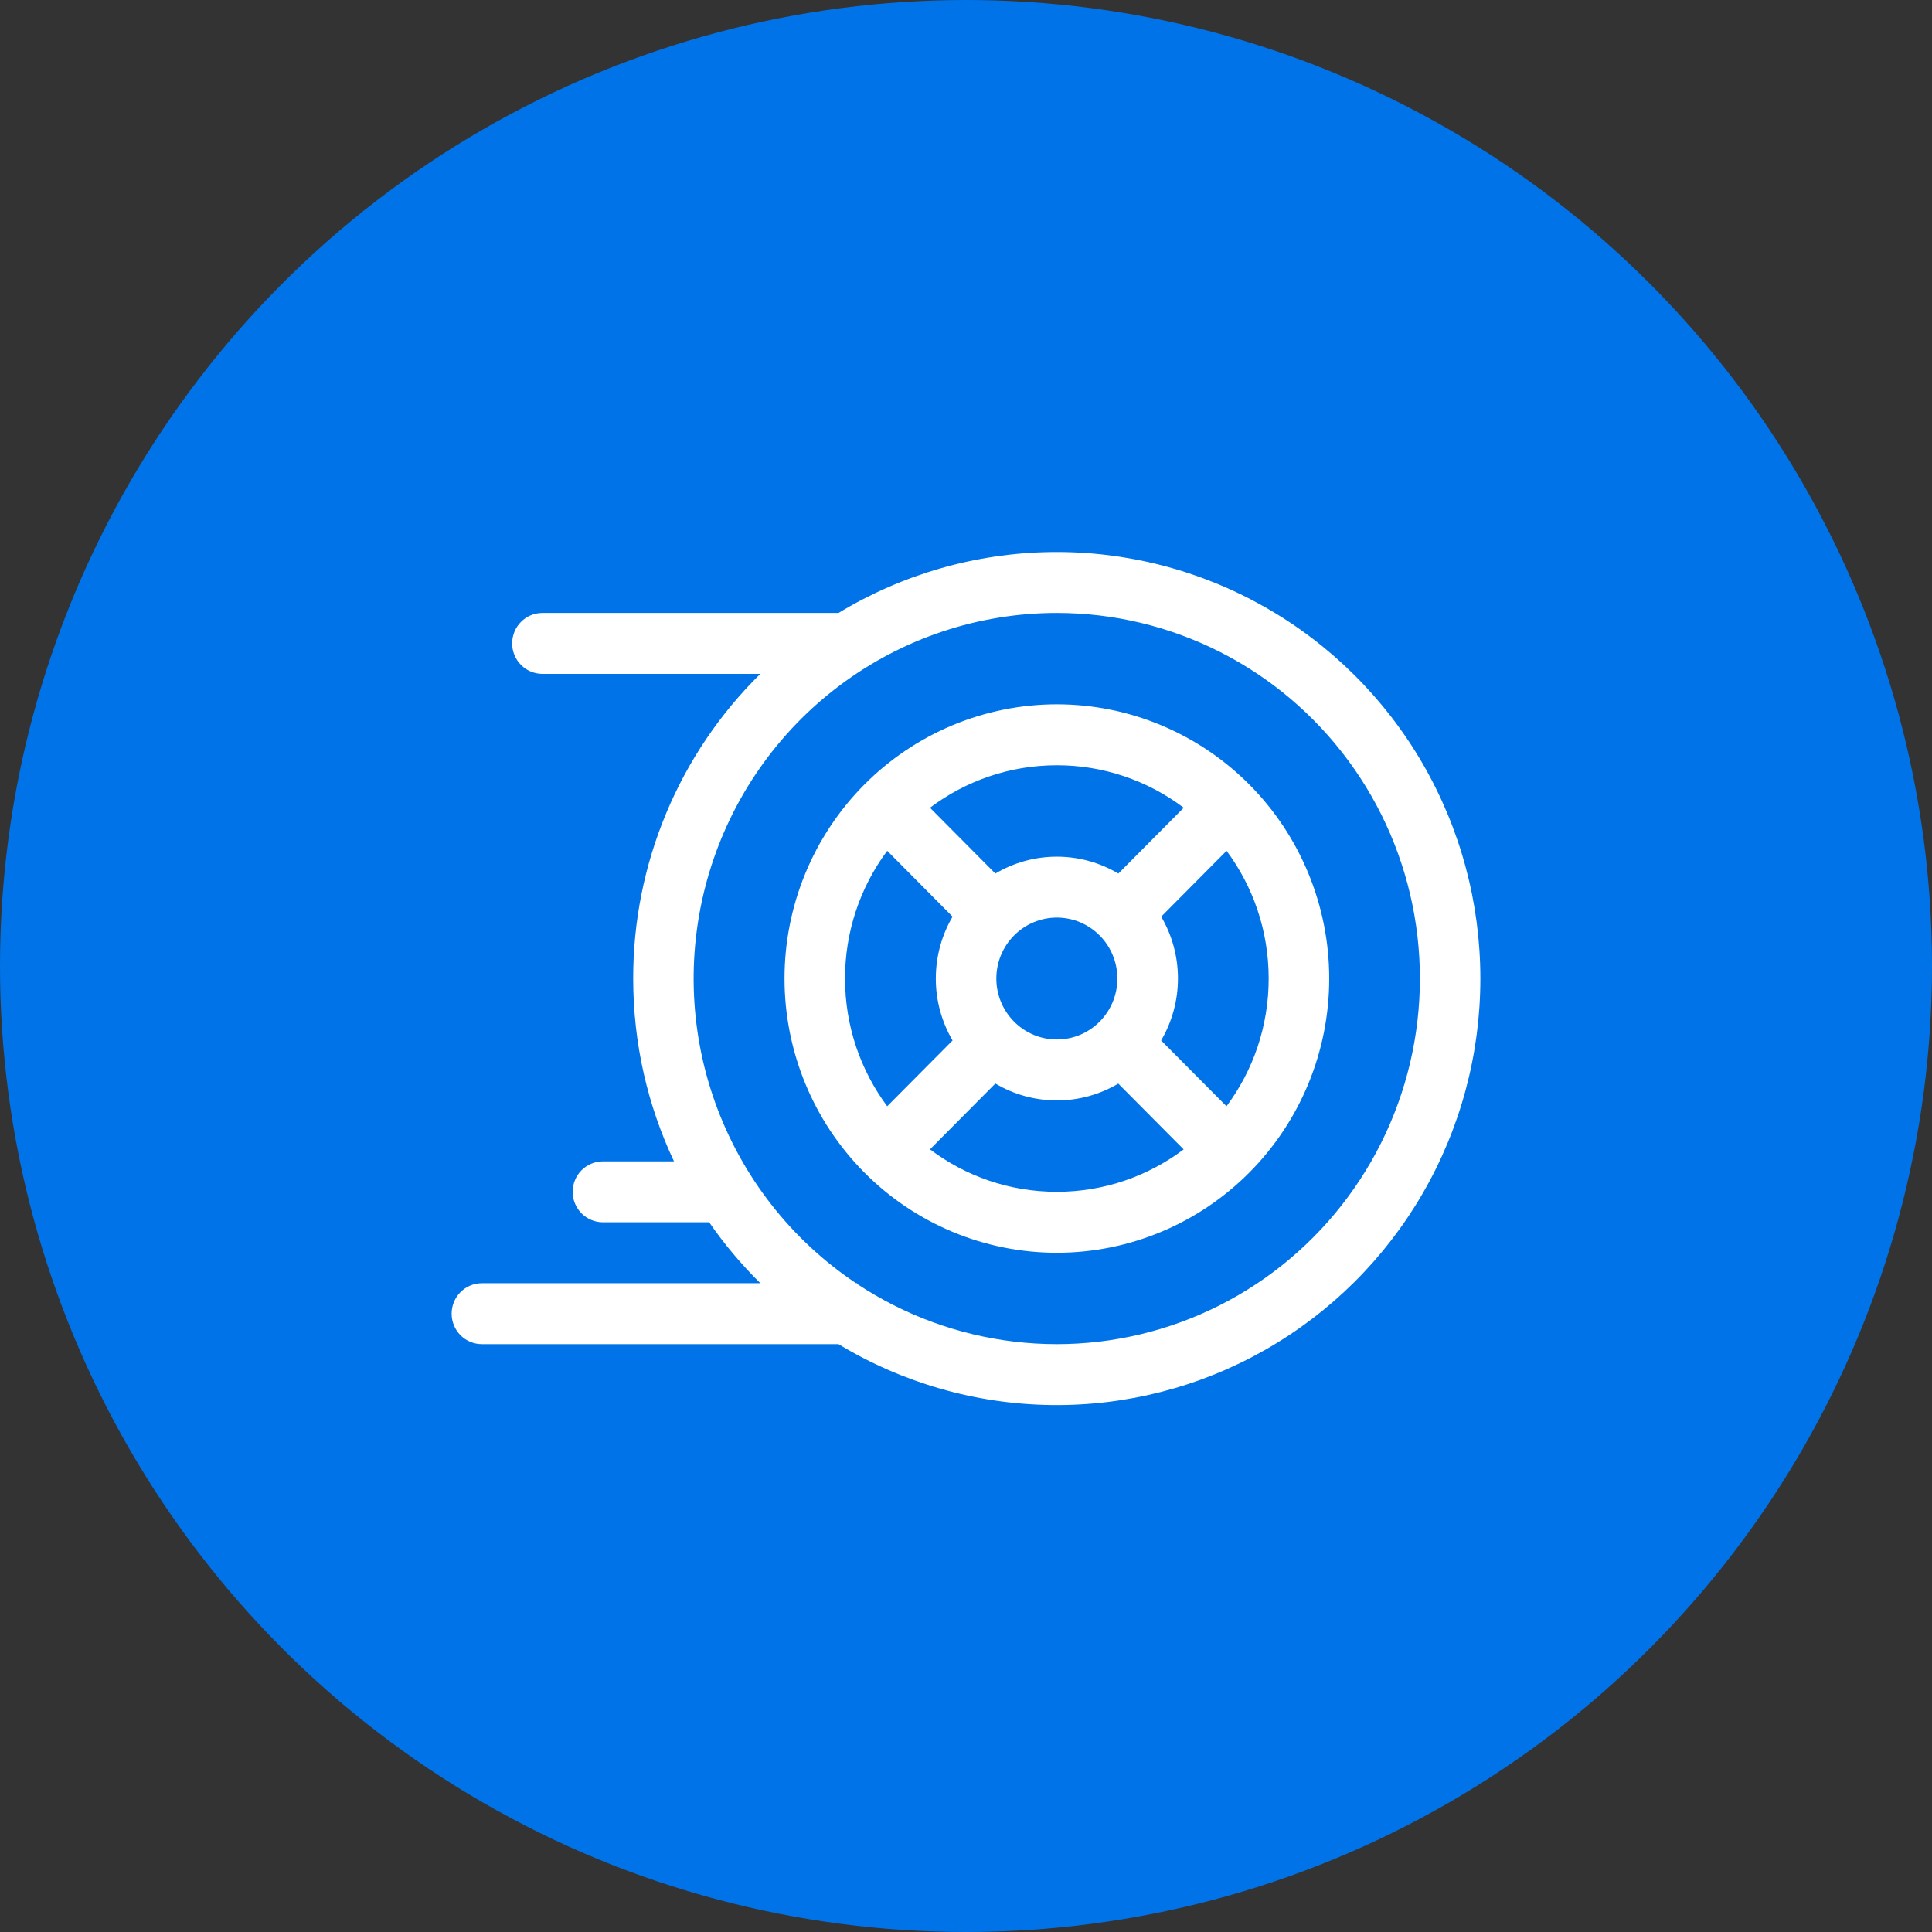
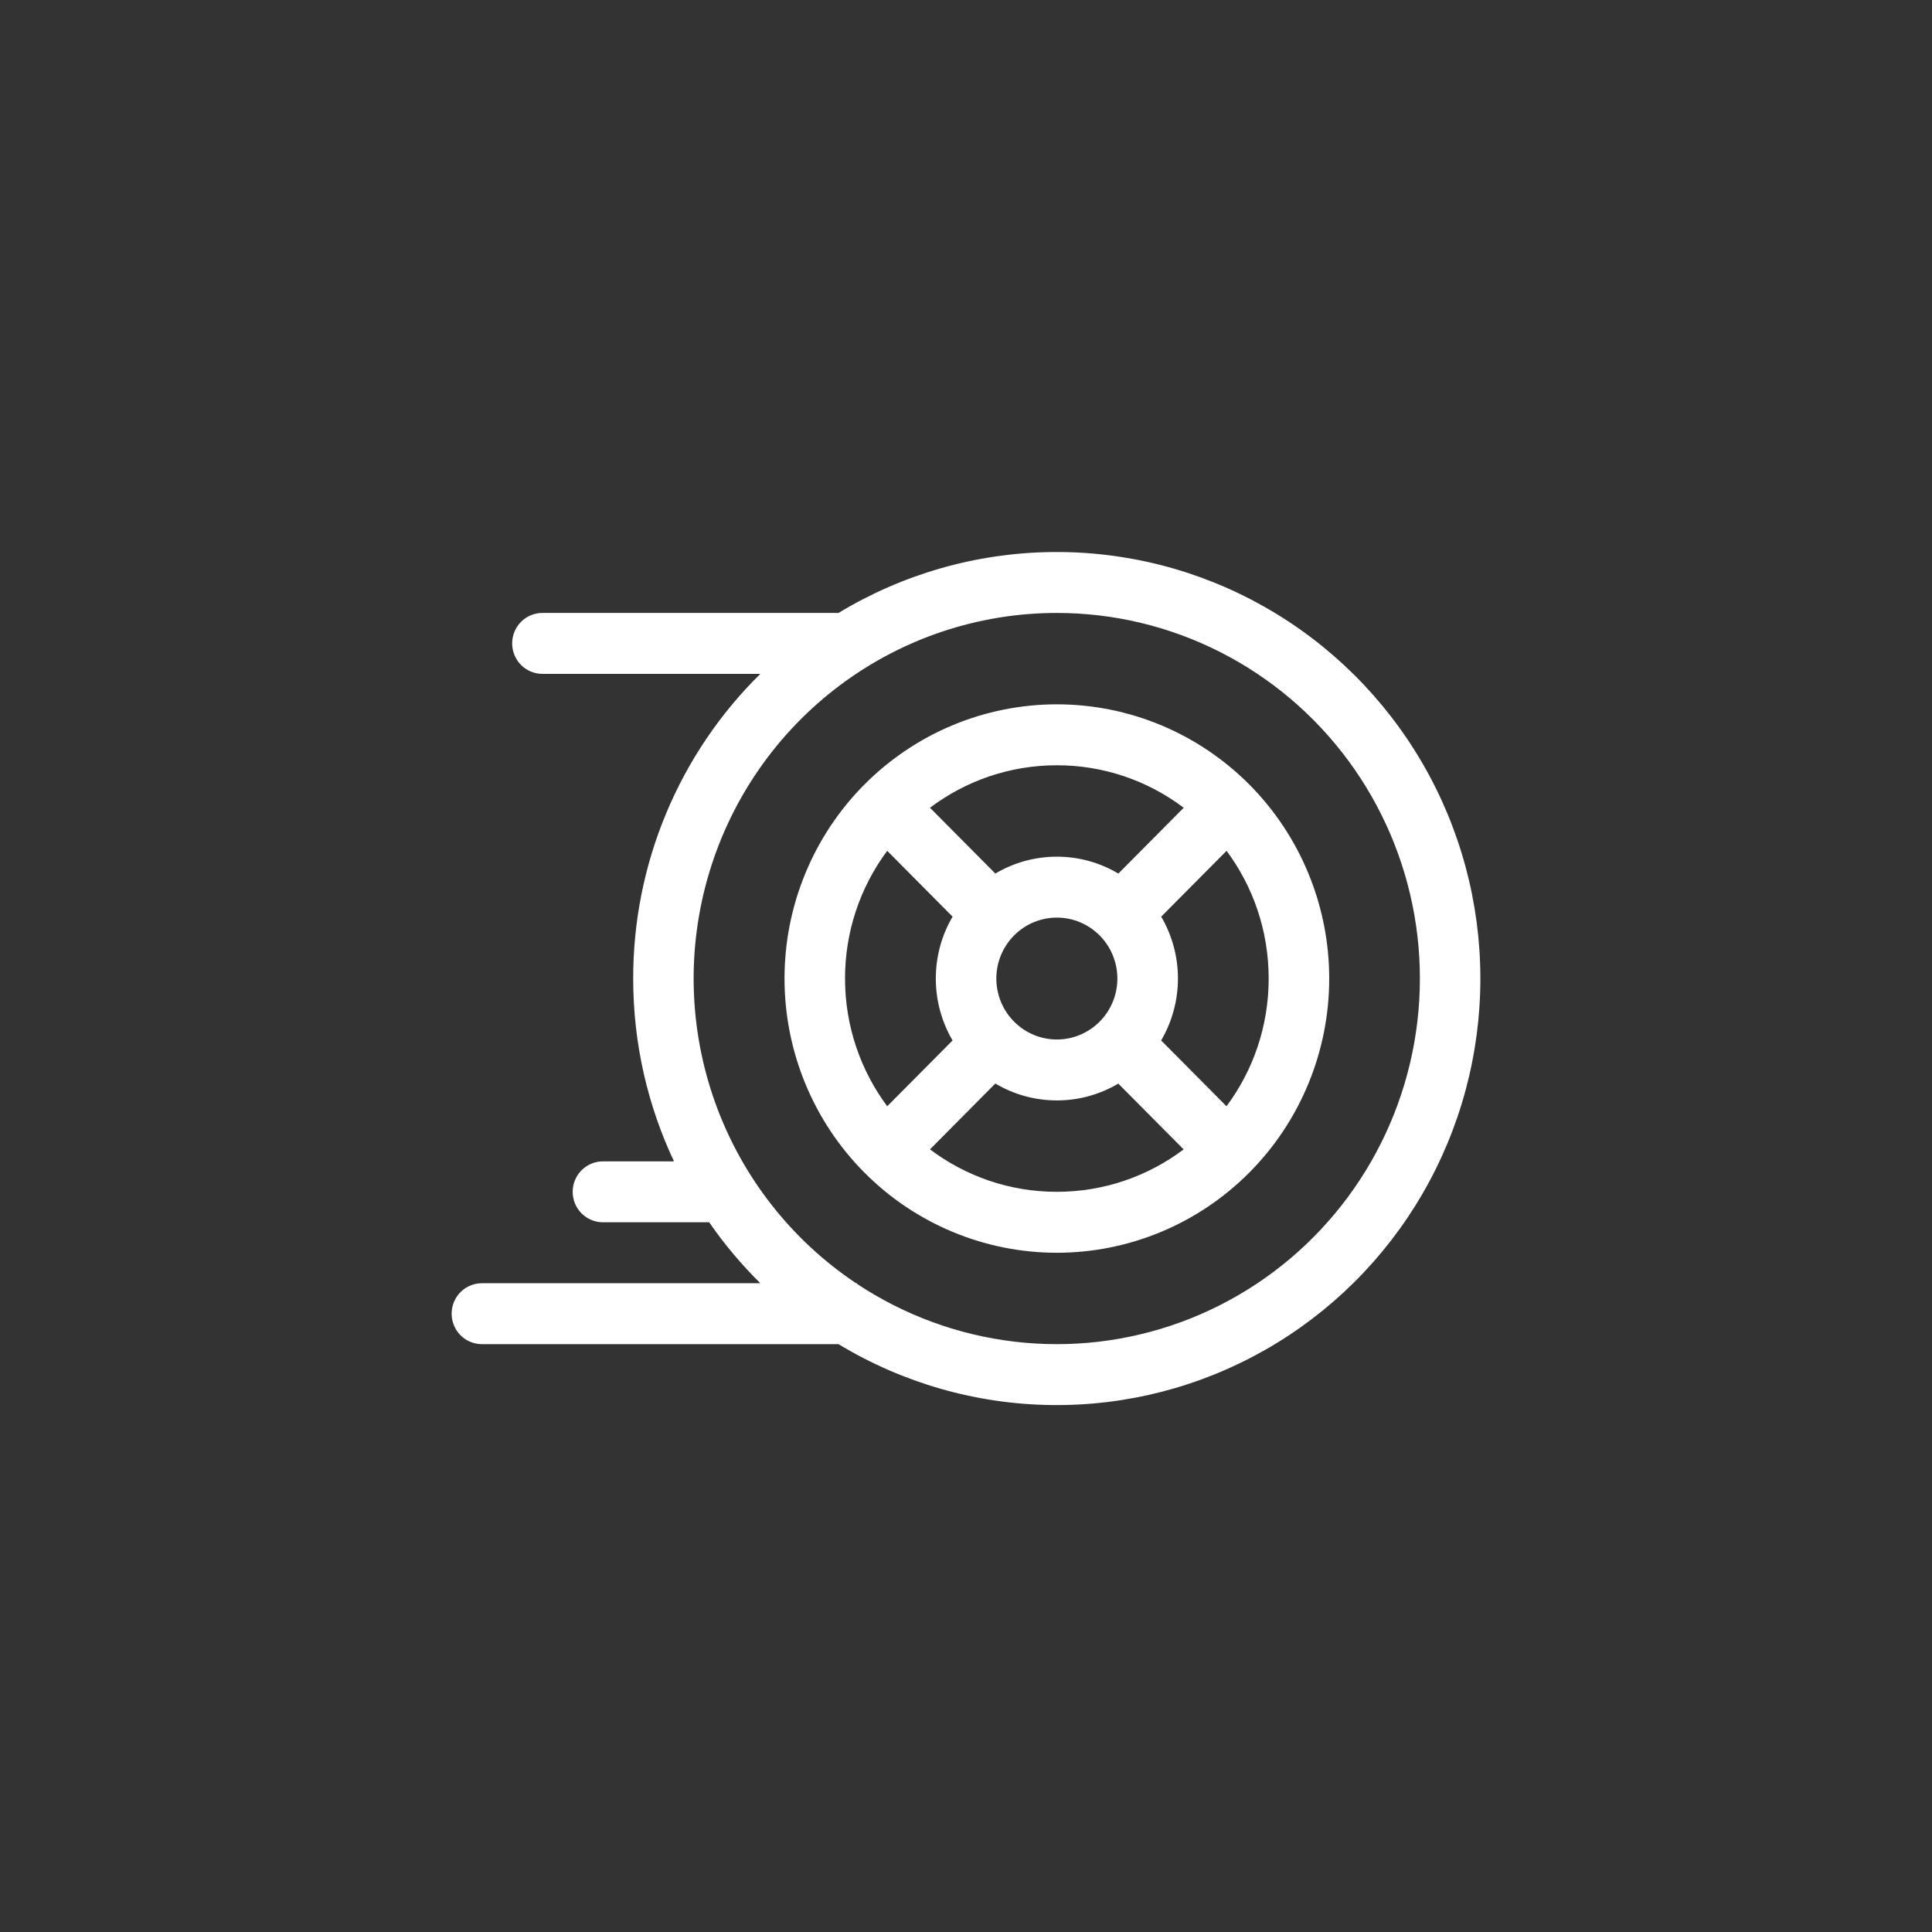
<svg xmlns="http://www.w3.org/2000/svg" width="77" height="77" viewBox="0 0 77 77" fill="none">
  <rect x="0" y="0" width="77" height="77" fill="#333333" stroke="none" />
-   <circle cx="38.5" cy="38.5" r="38.5" fill="#0073E9" />
  <path d="M42.121 24.429C44.377 24.429 46.601 24.96 48.616 25.98C50.631 27 52.382 28.48 53.728 30.302C55.075 32.123 55.98 34.237 56.371 36.474C56.762 38.71 56.628 41.008 55.981 43.183C55.334 45.358 54.19 47.351 52.642 49.002C51.093 50.654 49.183 51.918 47.064 52.694C44.944 53.47 42.673 53.737 40.433 53.472C38.193 53.208 36.045 52.42 34.161 51.172V51.143H34.118C31.527 49.412 29.558 46.888 28.503 43.943C27.448 40.998 27.364 37.789 28.262 34.792C29.16 31.795 30.992 29.169 33.489 27.302C35.985 25.435 39.012 24.428 42.121 24.429ZM28.264 48.714C28.867 49.589 29.552 50.4 30.304 51.143H19.206C18.886 51.143 18.579 51.271 18.353 51.498C18.127 51.726 18 52.035 18 52.357C18 52.679 18.127 52.988 18.353 53.216C18.579 53.444 18.886 53.571 19.206 53.571H33.418C35.98 55.121 38.905 55.959 41.894 55.998C44.882 56.038 47.828 55.278 50.429 53.796C53.031 52.314 55.195 50.164 56.701 47.564C58.207 44.965 59 42.009 59 39C59 35.991 58.207 33.035 56.701 30.436C55.195 27.836 53.031 25.686 50.429 24.204C47.828 22.722 44.882 21.962 41.894 22.002C38.905 22.041 35.98 22.878 33.418 24.429H21.618C21.298 24.429 20.991 24.556 20.765 24.784C20.539 25.012 20.412 25.321 20.412 25.643C20.412 25.965 20.539 26.274 20.765 26.502C20.991 26.729 21.298 26.857 21.618 26.857H30.304C28.697 28.438 27.421 30.327 26.551 32.413C25.68 34.498 25.233 36.738 25.236 39C25.236 41.608 25.82 44.076 26.862 46.286H24.03C23.71 46.286 23.404 46.414 23.177 46.641C22.951 46.869 22.824 47.178 22.824 47.5C22.824 47.822 22.951 48.131 23.177 48.359C23.404 48.586 23.71 48.714 24.03 48.714H28.264ZM35.36 33.91C34.266 35.378 33.676 37.165 33.679 39C33.679 40.909 34.306 42.672 35.36 44.09L37.965 41.467C37.526 40.72 37.296 39.868 37.297 39C37.297 38.101 37.541 37.256 37.965 36.533L35.36 33.91ZM37.065 32.193L39.67 34.816C40.413 34.374 41.259 34.142 42.121 34.143C43.014 34.143 43.853 34.388 44.572 34.816L47.177 32.193C45.719 31.091 43.944 30.497 42.121 30.5C40.225 30.5 38.474 31.131 37.065 32.193ZM48.885 33.91L46.28 36.533C46.717 37.28 46.948 38.133 46.947 39C46.947 39.868 46.715 40.72 46.277 41.467L48.882 44.09C49.939 42.672 50.563 40.909 50.563 39C50.563 37.091 49.939 35.328 48.885 33.91ZM47.175 45.81L44.569 43.187C43.828 43.627 42.982 43.859 42.121 43.857C41.229 43.857 40.389 43.612 39.67 43.184L37.065 45.807C38.474 46.871 40.225 47.5 42.121 47.5C44.017 47.5 45.768 46.869 47.177 45.807M31.267 39C31.267 37.565 31.547 36.144 32.093 34.818C32.638 33.492 33.438 32.287 34.446 31.272C35.454 30.258 36.65 29.453 37.967 28.903C39.284 28.354 40.696 28.071 42.121 28.071C43.547 28.071 44.958 28.354 46.275 28.903C47.592 29.453 48.788 30.258 49.796 31.272C50.804 32.287 51.604 33.492 52.149 34.818C52.695 36.144 52.976 37.565 52.976 39C52.976 41.898 51.832 44.678 49.796 46.728C47.761 48.777 45 49.929 42.121 49.929C39.242 49.929 36.481 48.777 34.446 46.728C32.41 44.678 31.267 41.898 31.267 39ZM39.709 39C39.709 39.644 39.963 40.262 40.416 40.717C40.868 41.173 41.481 41.429 42.121 41.429C42.761 41.429 43.374 41.173 43.827 40.717C44.279 40.262 44.533 39.644 44.533 39C44.533 38.356 44.279 37.738 43.827 37.283C43.374 36.827 42.761 36.571 42.121 36.571C41.481 36.571 40.868 36.827 40.416 37.283C39.963 37.738 39.709 38.356 39.709 39Z" fill="white" />
</svg>